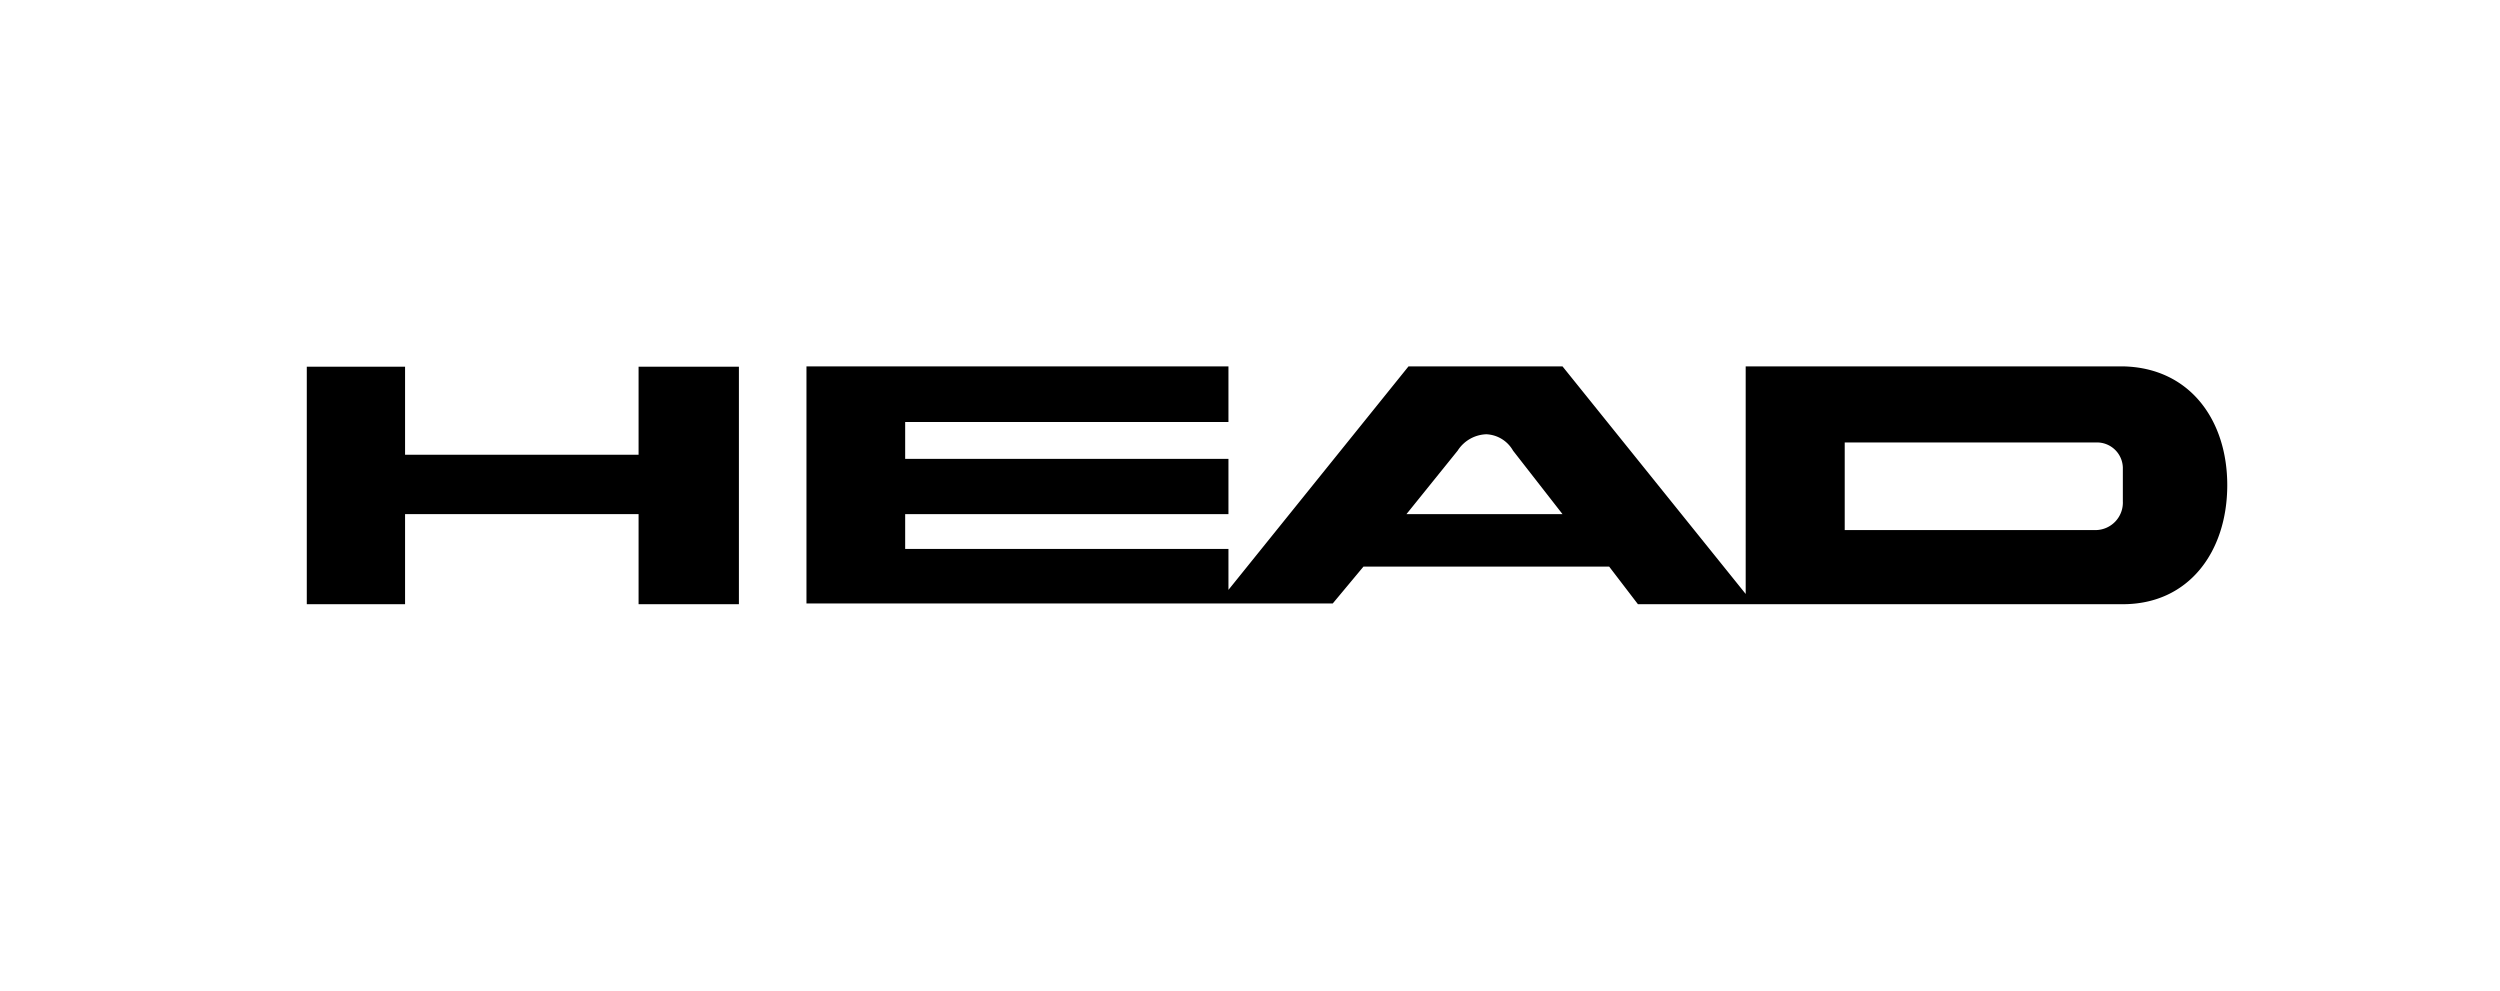
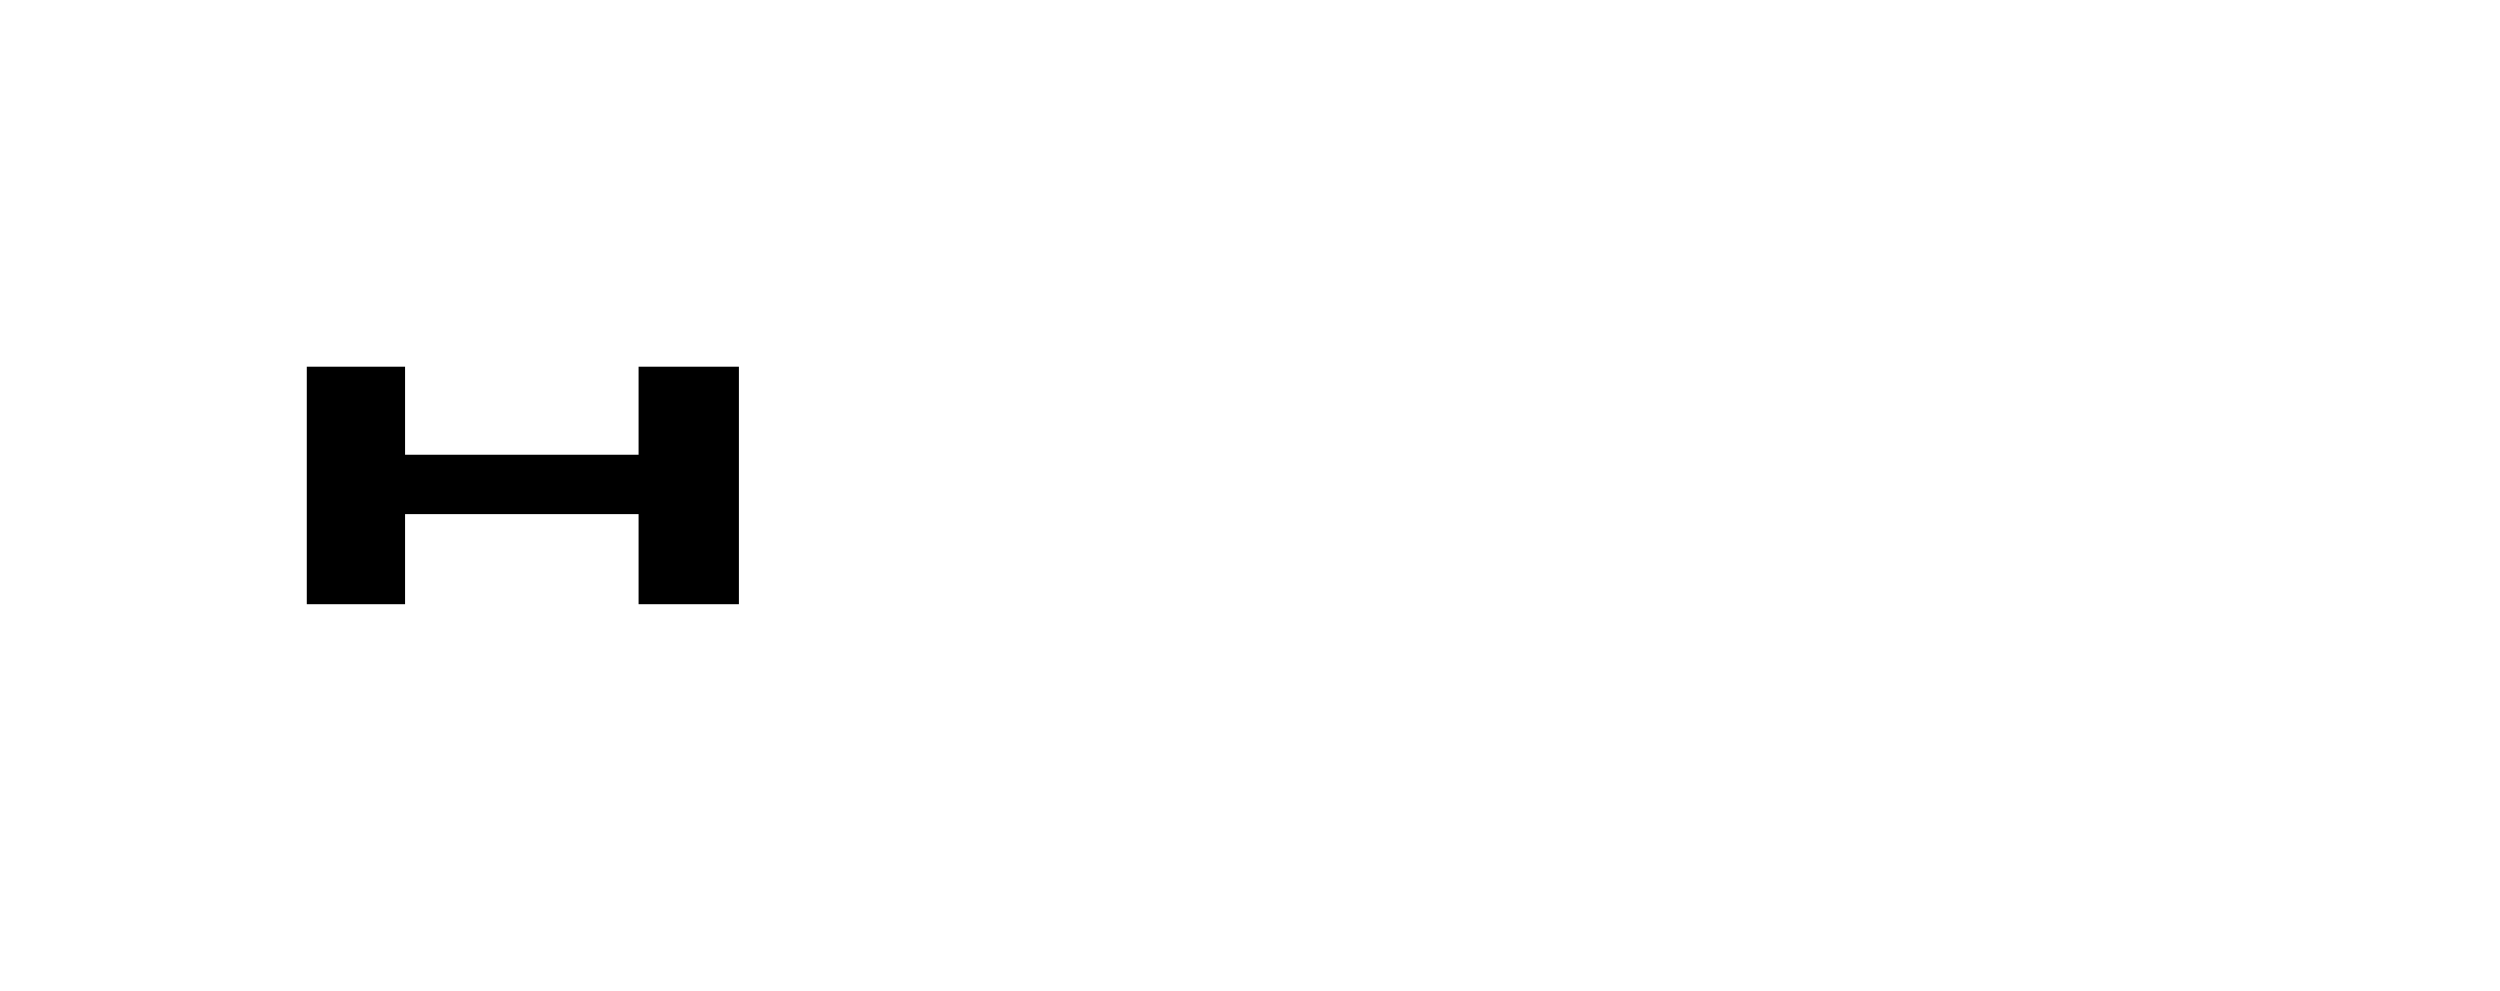
<svg xmlns="http://www.w3.org/2000/svg" id="Слой_1" data-name="Слой 1" viewBox="0 0 232 92">
  <polygon points="59.26 42.2 37.59 42.2 37.59 34.03 28.47 34.03 28.47 56.07 37.59 56.07 37.59 47.71 59.26 47.71 59.26 56.07 68.57 56.07 68.57 34.03 59.26 34.03 59.26 42.2" />
-   <path d="M197,34h-35V55.12L145,34H130.71L114,54.74v-3.8H84V47.71h30V42.58H84V39.16h30V34H74.84v22h48.84l2.85-3.42h22.8L152,56.07h45c6.14,0,9.67-4.89,9.69-11S203.18,34.11,197,34ZM130.52,47.71l4.75-5.89a3.29,3.29,0,0,1,2.66-1.52,3,3,0,0,1,2.48,1.52L145,47.71ZM197,43.53v3a2.55,2.55,0,0,1-2.46,2.66H171.19V41.06h23.38A2.4,2.4,0,0,1,197,43.38Z" />
</svg>